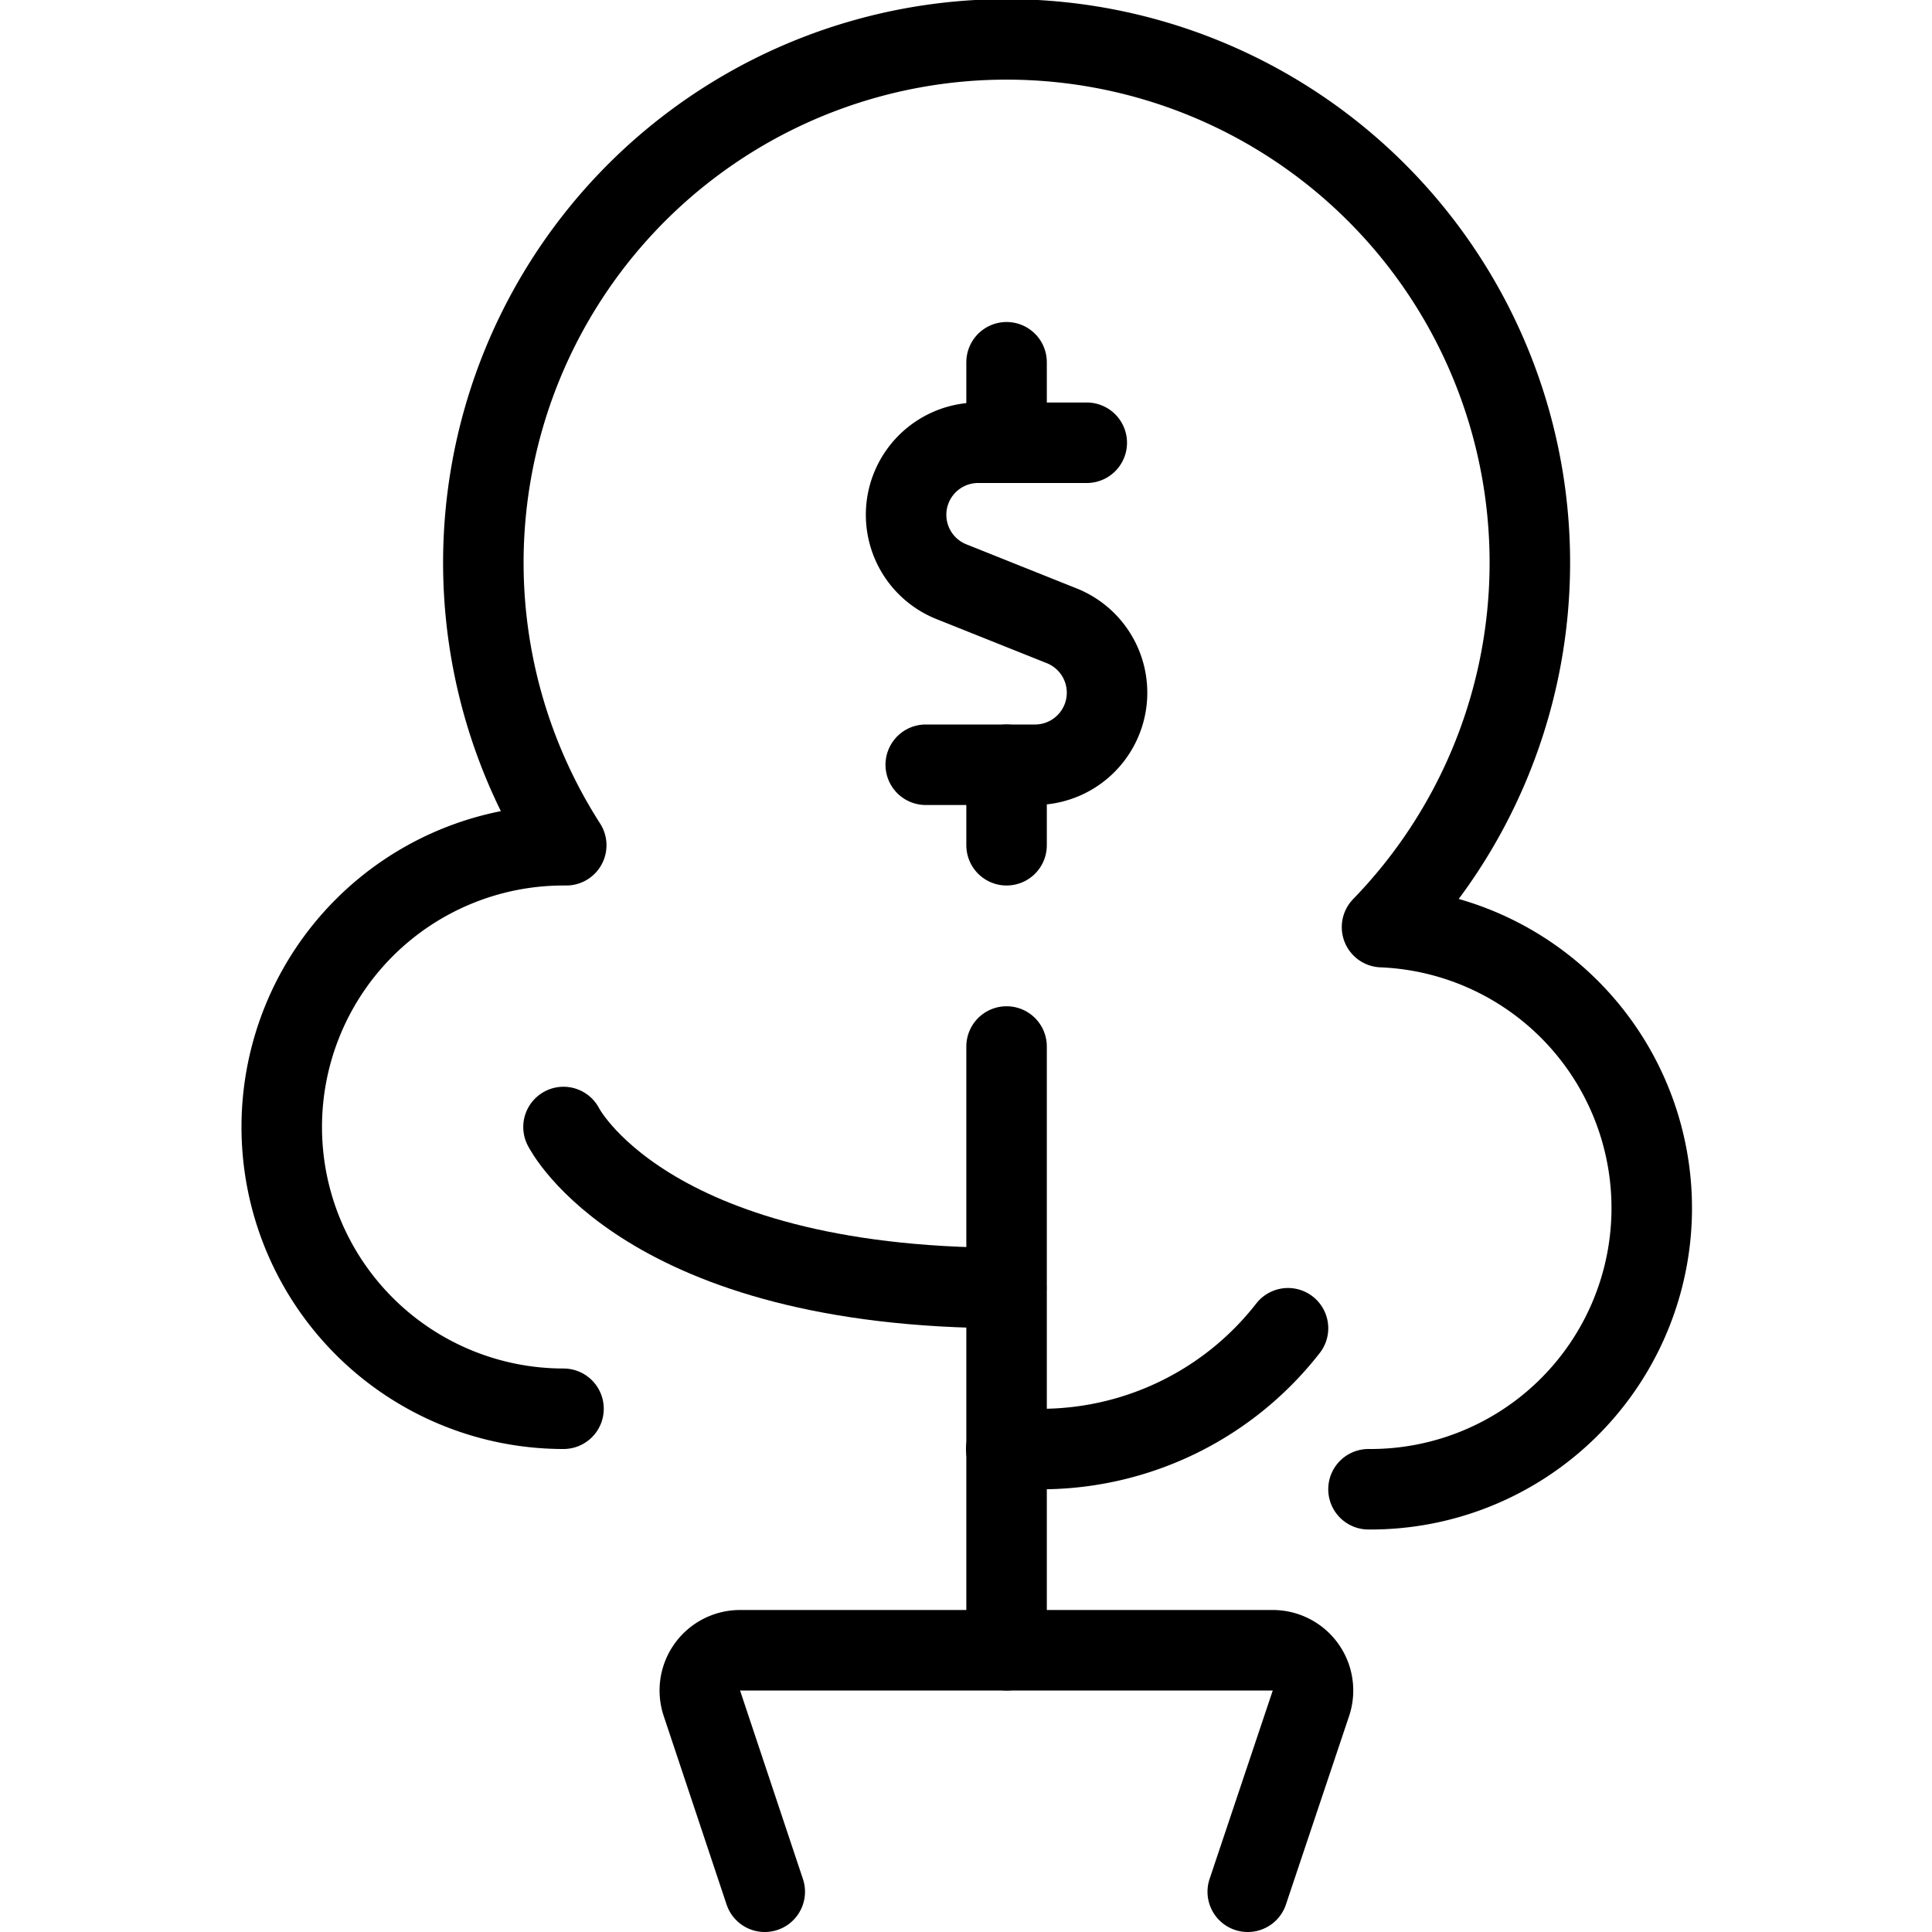
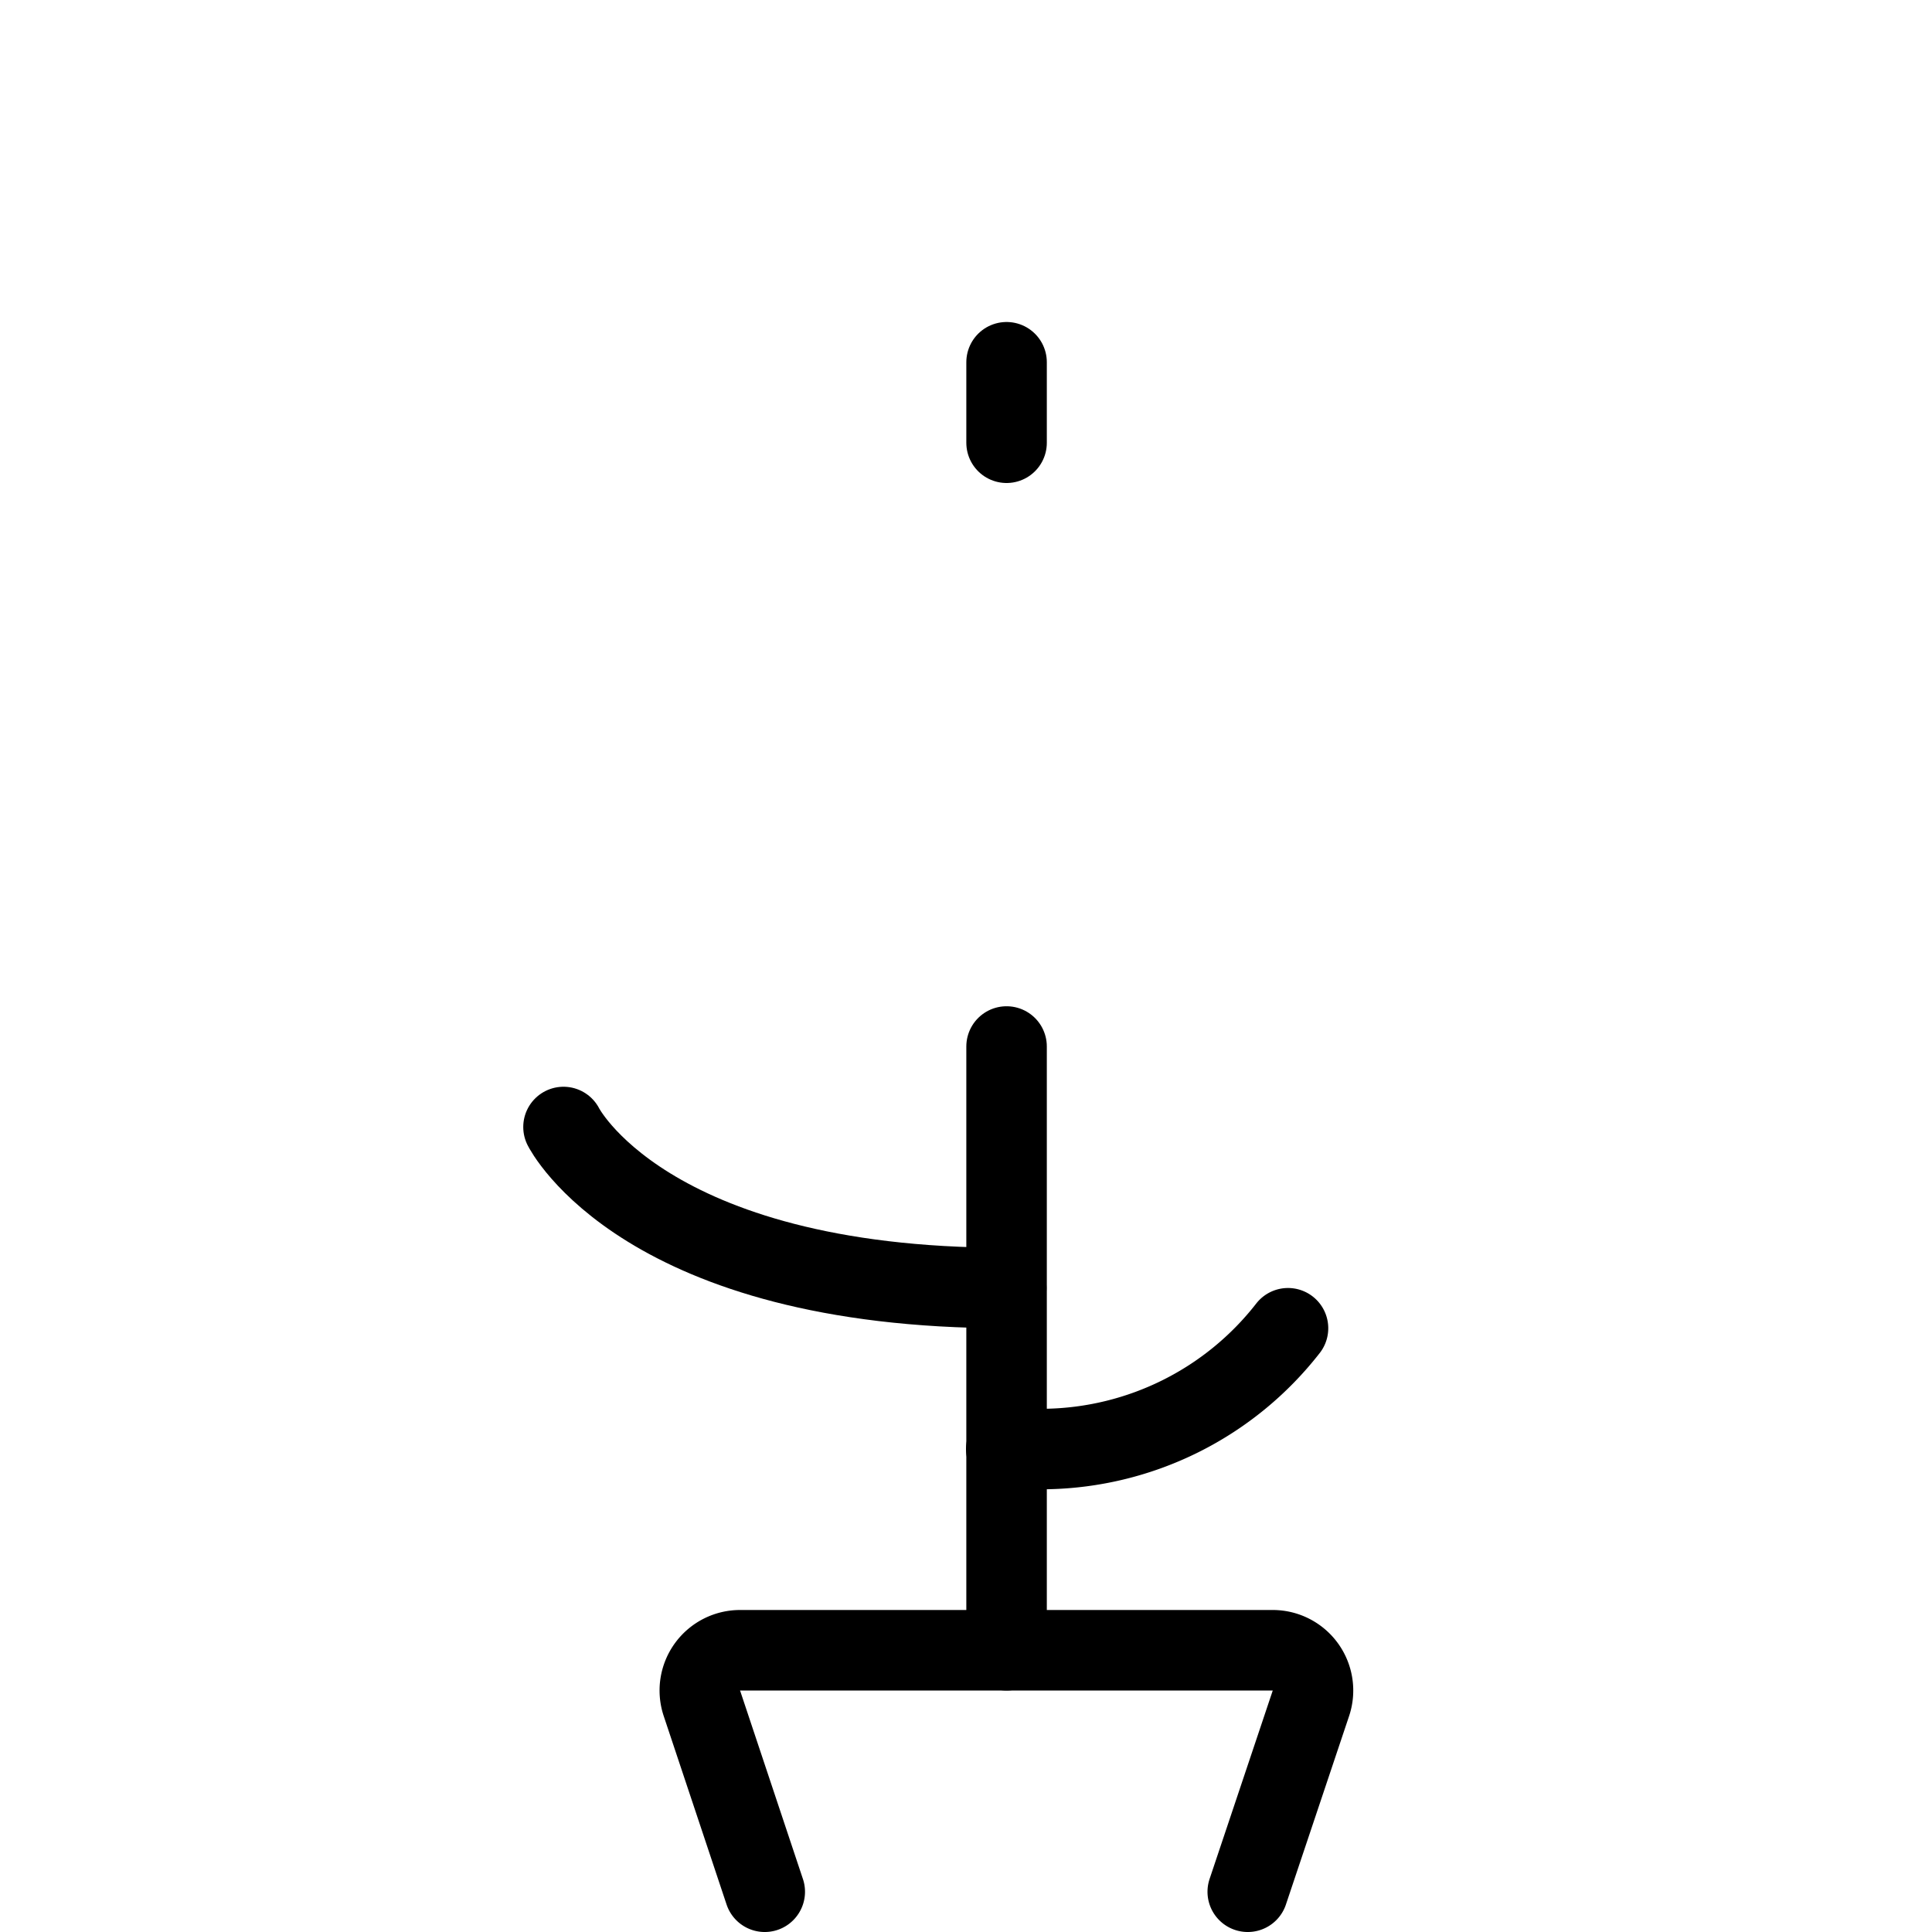
<svg xmlns="http://www.w3.org/2000/svg" viewBox="0 0 24 24">
  <g transform="matrix(1,0,0,1,0,0)">
    <path d="M12.504 20.5L12.504 13" fill="none" stroke="#000000" stroke-linecap="round" stroke-linejoin="round" />
    <path d="M9.5,23.5l-.781-2.342A.5.5,0,0,1,9.2,20.5H15.81a.5.5,0,0,1,.475.658L15.5,23.5" fill="none" stroke="#000000" stroke-linecap="round" stroke-linejoin="round" />
    <path d="M7,14s1,2,5.5,2" fill="none" stroke="#000000" stroke-linecap="round" stroke-linejoin="round" />
    <path d="M12.5,18H13a3.891,3.891,0,0,0,3-1.5" fill="none" stroke="#000000" stroke-linecap="round" stroke-linejoin="round" />
-     <path d="M13.5,5.5H12.148a.895.895,0,0,0-.332,1.725l1.376.55A.895.895,0,0,1,12.859,9.5H11.5" fill="none" stroke="#000000" stroke-linecap="round" stroke-linejoin="round" />
    <path d="M12.504 5.5L12.504 4.5" fill="none" stroke="#000000" stroke-linecap="round" stroke-linejoin="round" />
-     <path d="M12.504 10.5L12.504 9.5" fill="none" stroke="#000000" stroke-linecap="round" stroke-linejoin="round" />
-     <path d="M17,18.5a3.493,3.493,0,0,0,.168-6.983A6.5,6.5,0,1,0,7.034,10.5L7,10.5a3.5,3.5,0,1,0,0,7" fill="none" stroke="#000000" stroke-linecap="round" stroke-linejoin="round" />
  </g>
</svg>